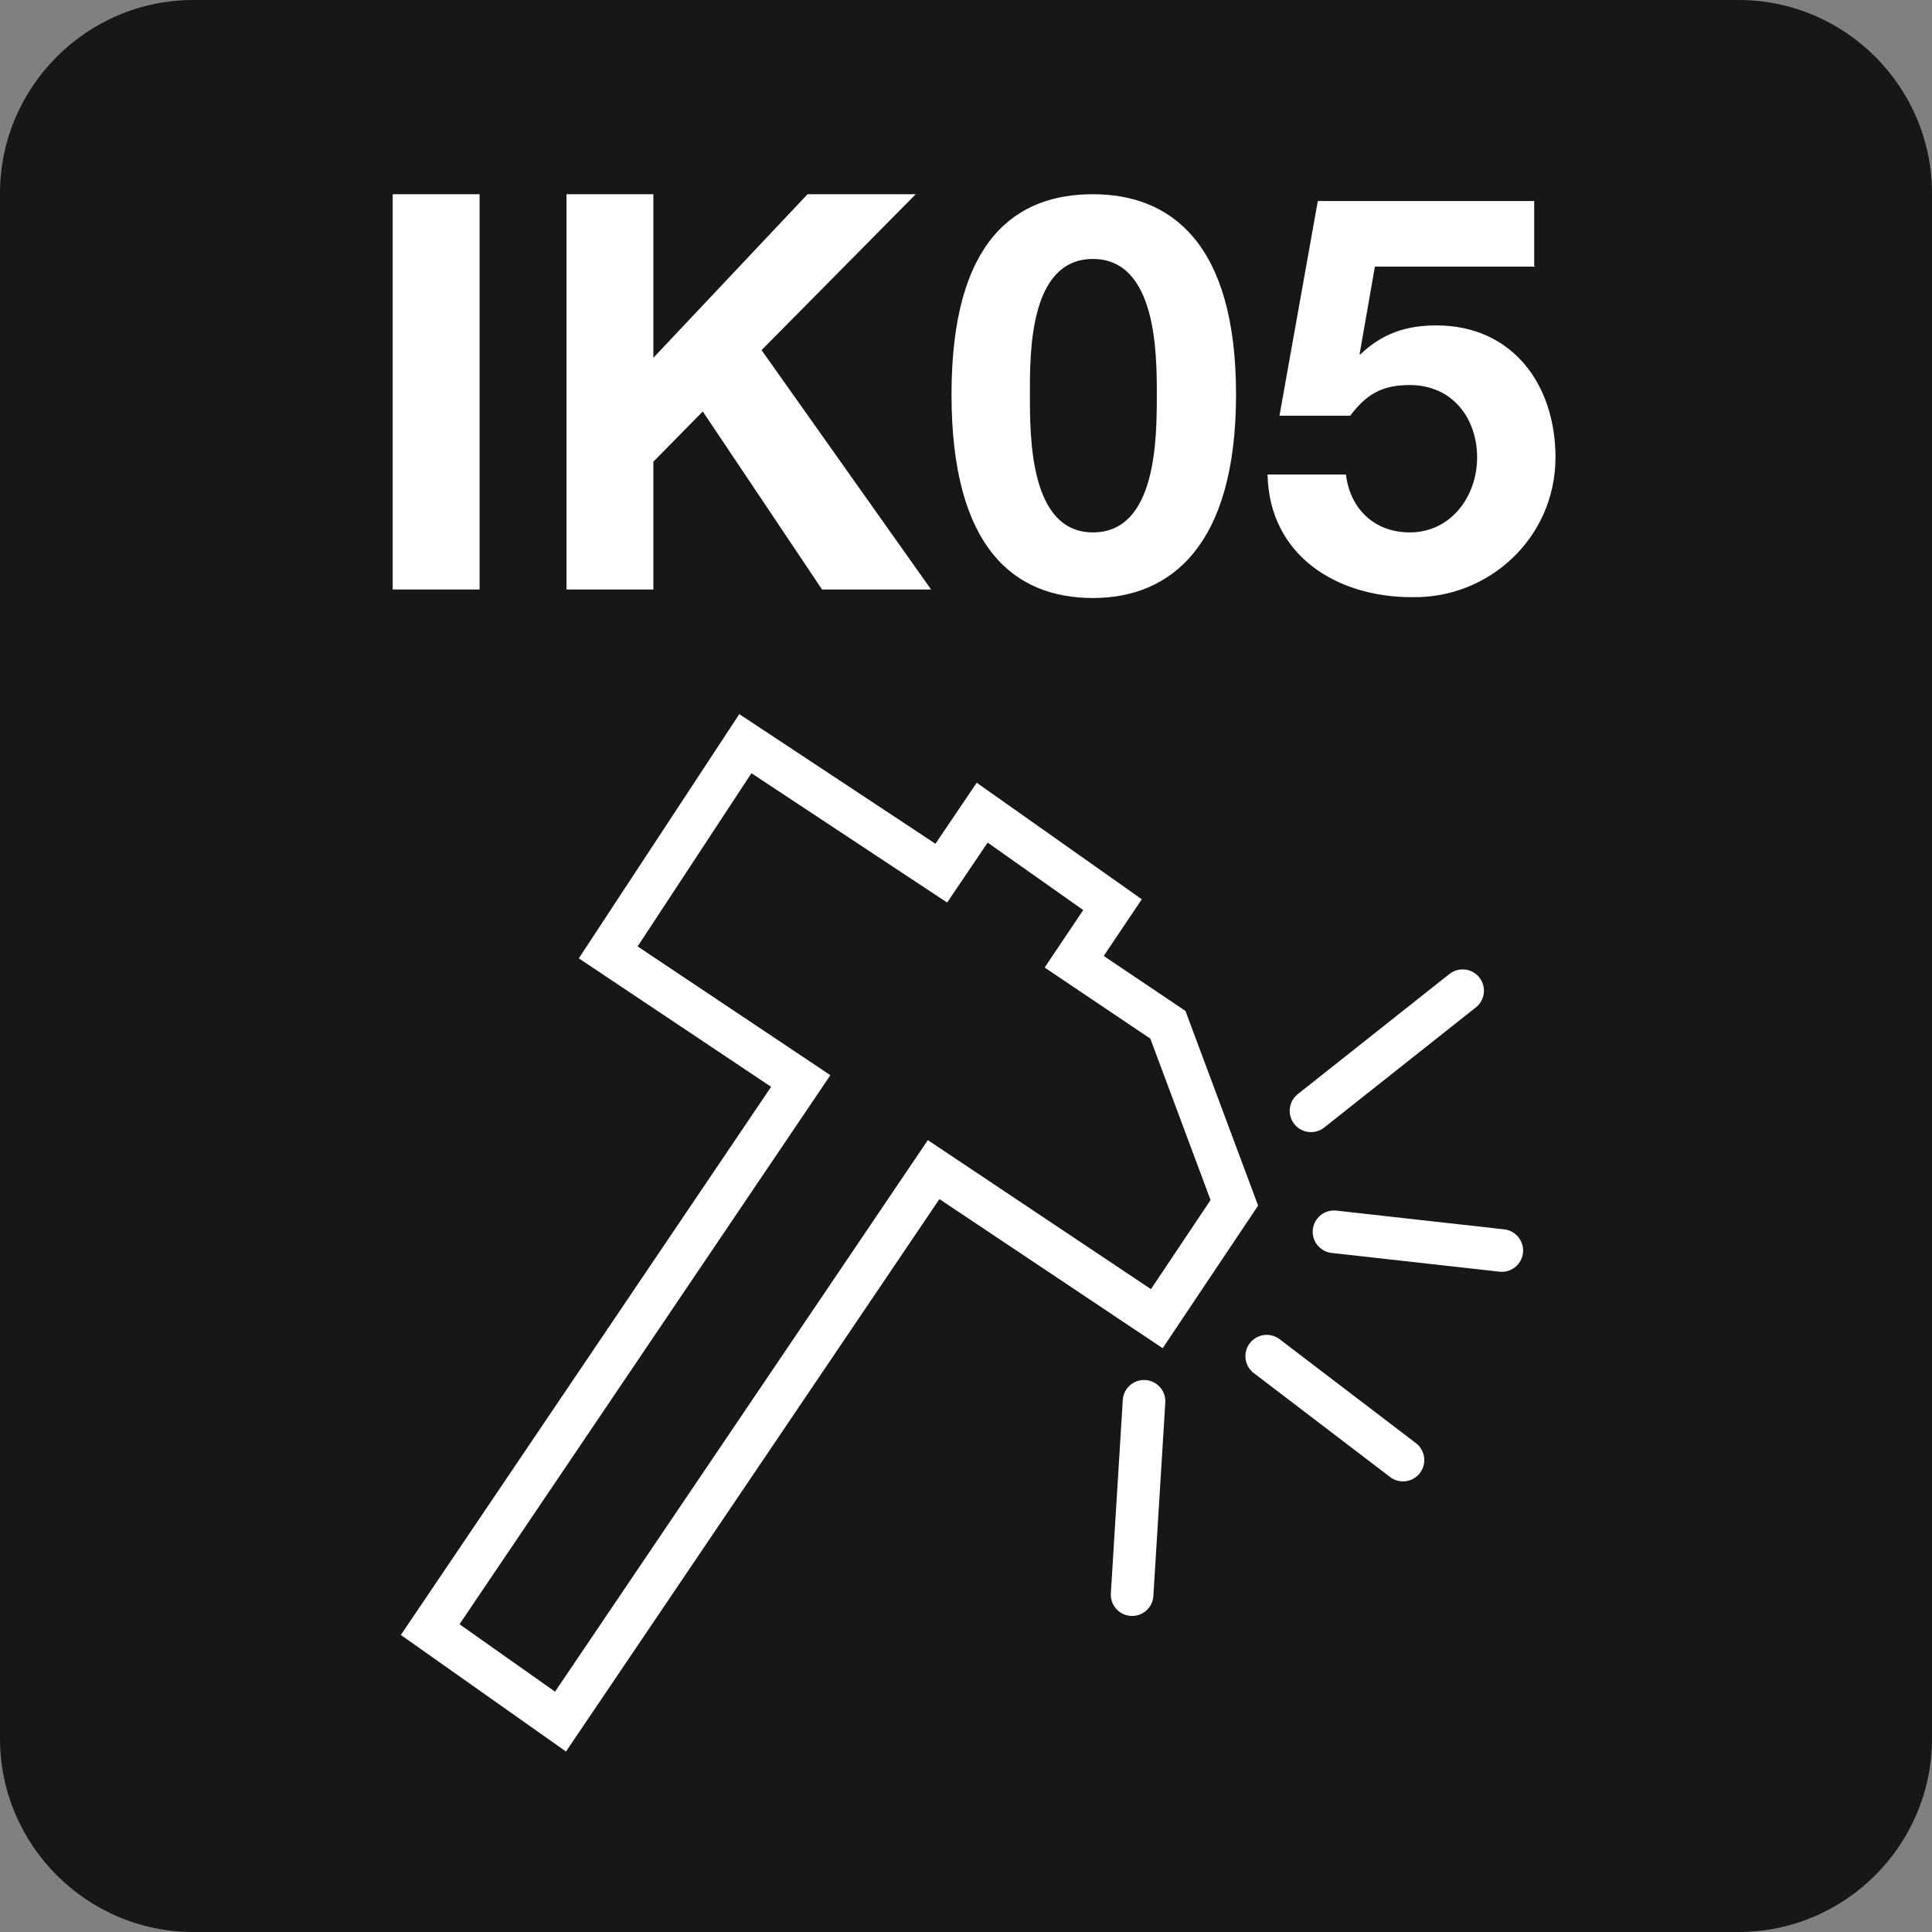
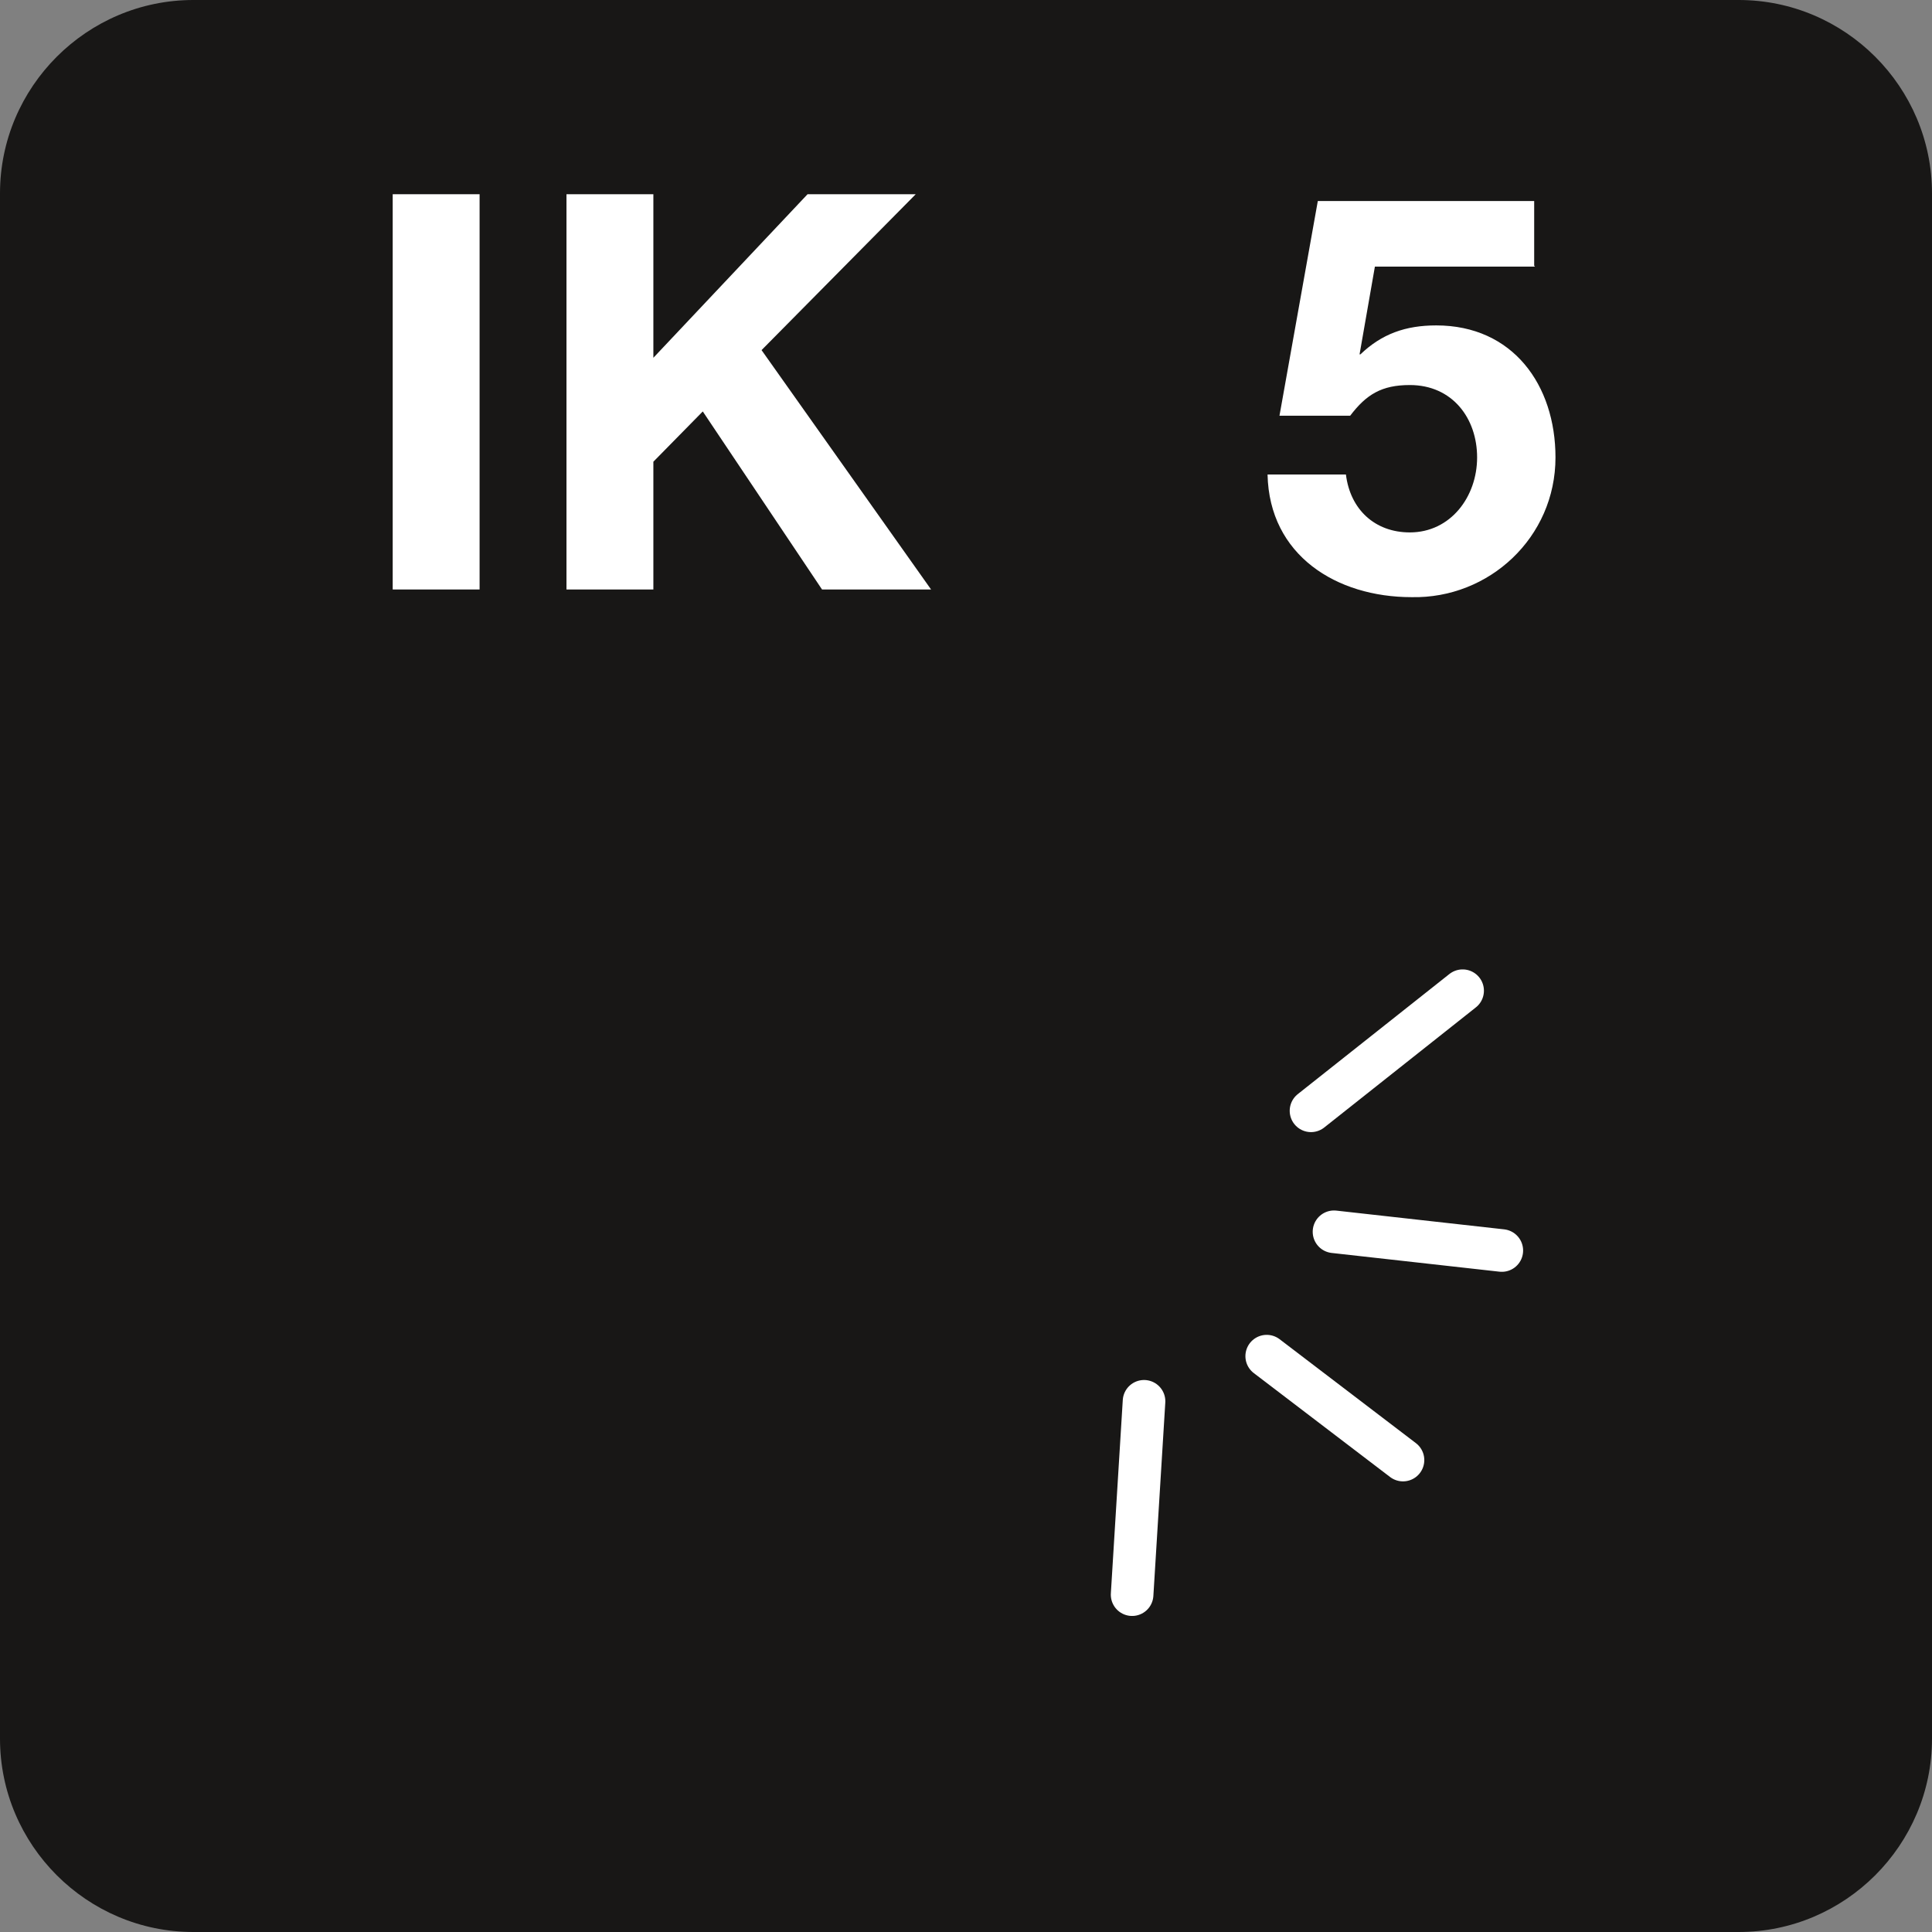
<svg xmlns="http://www.w3.org/2000/svg" id="Calque_2" data-name="Calque 2" viewBox="0 0 22.68 22.68">
  <rect x="0" y="0" width="22.68" height="22.68" fill="#808080" stroke="none" />
  <defs>
    <style>
      .cls-1 {
        fill: #181716;
      }

      .cls-1, .cls-2 {
        stroke-width: 0px;
      }

      .cls-3 {
        fill: none;
        stroke: #fff;
        stroke-linecap: round;
        stroke-miterlimit: 10;
        stroke-width: .5px;
      }

      .cls-2 {
        fill: #fff;
      }
    </style>
  </defs>
  <g id="Calque_1-2" data-name="Calque 1">
    <g>
      <path class="cls-1" d="M2.27,0h18.14c1.25,0,2.27,1.02,2.27,2.27v18.14c0,1.25-1.02,2.27-2.27,2.27H2.27c-1.25,0-2.27-1.02-2.27-2.27V2.27C0,1.02,1.02,0,2.27,0Z" />
      <g>
        <path class="cls-2" d="M4.61,2.28h1.02v4.64h-1.02V2.28Z" />
        <path class="cls-2" d="M6.65,2.28h1.02v1.92l1.81-1.92h1.27l-1.81,1.83,1.99,2.81h-1.28l-1.4-2.09-.58.59v1.5h-1.02V2.28Z" />
-         <path class="cls-2" d="M12.83,2.28c.91,0,1.68.57,1.68,2.35s-.77,2.39-1.68,2.39-1.66-.57-1.66-2.39.76-2.35,1.66-2.35ZM12.83,6.25c.75,0,.75-1.11.75-1.62,0-.47,0-1.59-.75-1.59s-.74,1.11-.74,1.59c0,.51,0,1.62.74,1.62Z" />
        <path class="cls-2" d="M18.02,3.13h-1.88l-.18,1.03h.01c.25-.24.53-.34.89-.34.9,0,1.4.7,1.4,1.55,0,.94-.78,1.66-1.69,1.64-.88,0-1.67-.49-1.69-1.44h.92c.05.41.34.68.75.68.48,0,.79-.42.79-.88s-.29-.85-.79-.85c-.33,0-.51.11-.7.36h-.83l.45-2.52h2.54v.76Z" />
      </g>
      <g>
-         <polygon class="cls-3" points="8.75 8.73 11.05 10.25 11.53 9.54 13.06 10.62 12.61 11.29 13.71 12.03 14.49 14.12 13.58 15.48 10.96 13.73 6.58 20.21 5.05 19.13 9.4 12.69 7.14 11.18 8.75 8.73" />
        <line class="cls-3" x1="15.39" y1="13.04" x2="17.17" y2="11.63" />
        <line class="cls-3" x1="15.66" y1="14.46" x2="17.63" y2="14.68" />
        <line class="cls-3" x1="14.87" y1="15.92" x2="16.47" y2="17.14" />
        <line class="cls-3" x1="13.43" y1="16.45" x2="13.29" y2="18.72" />
      </g>
    </g>
  </g>
</svg>